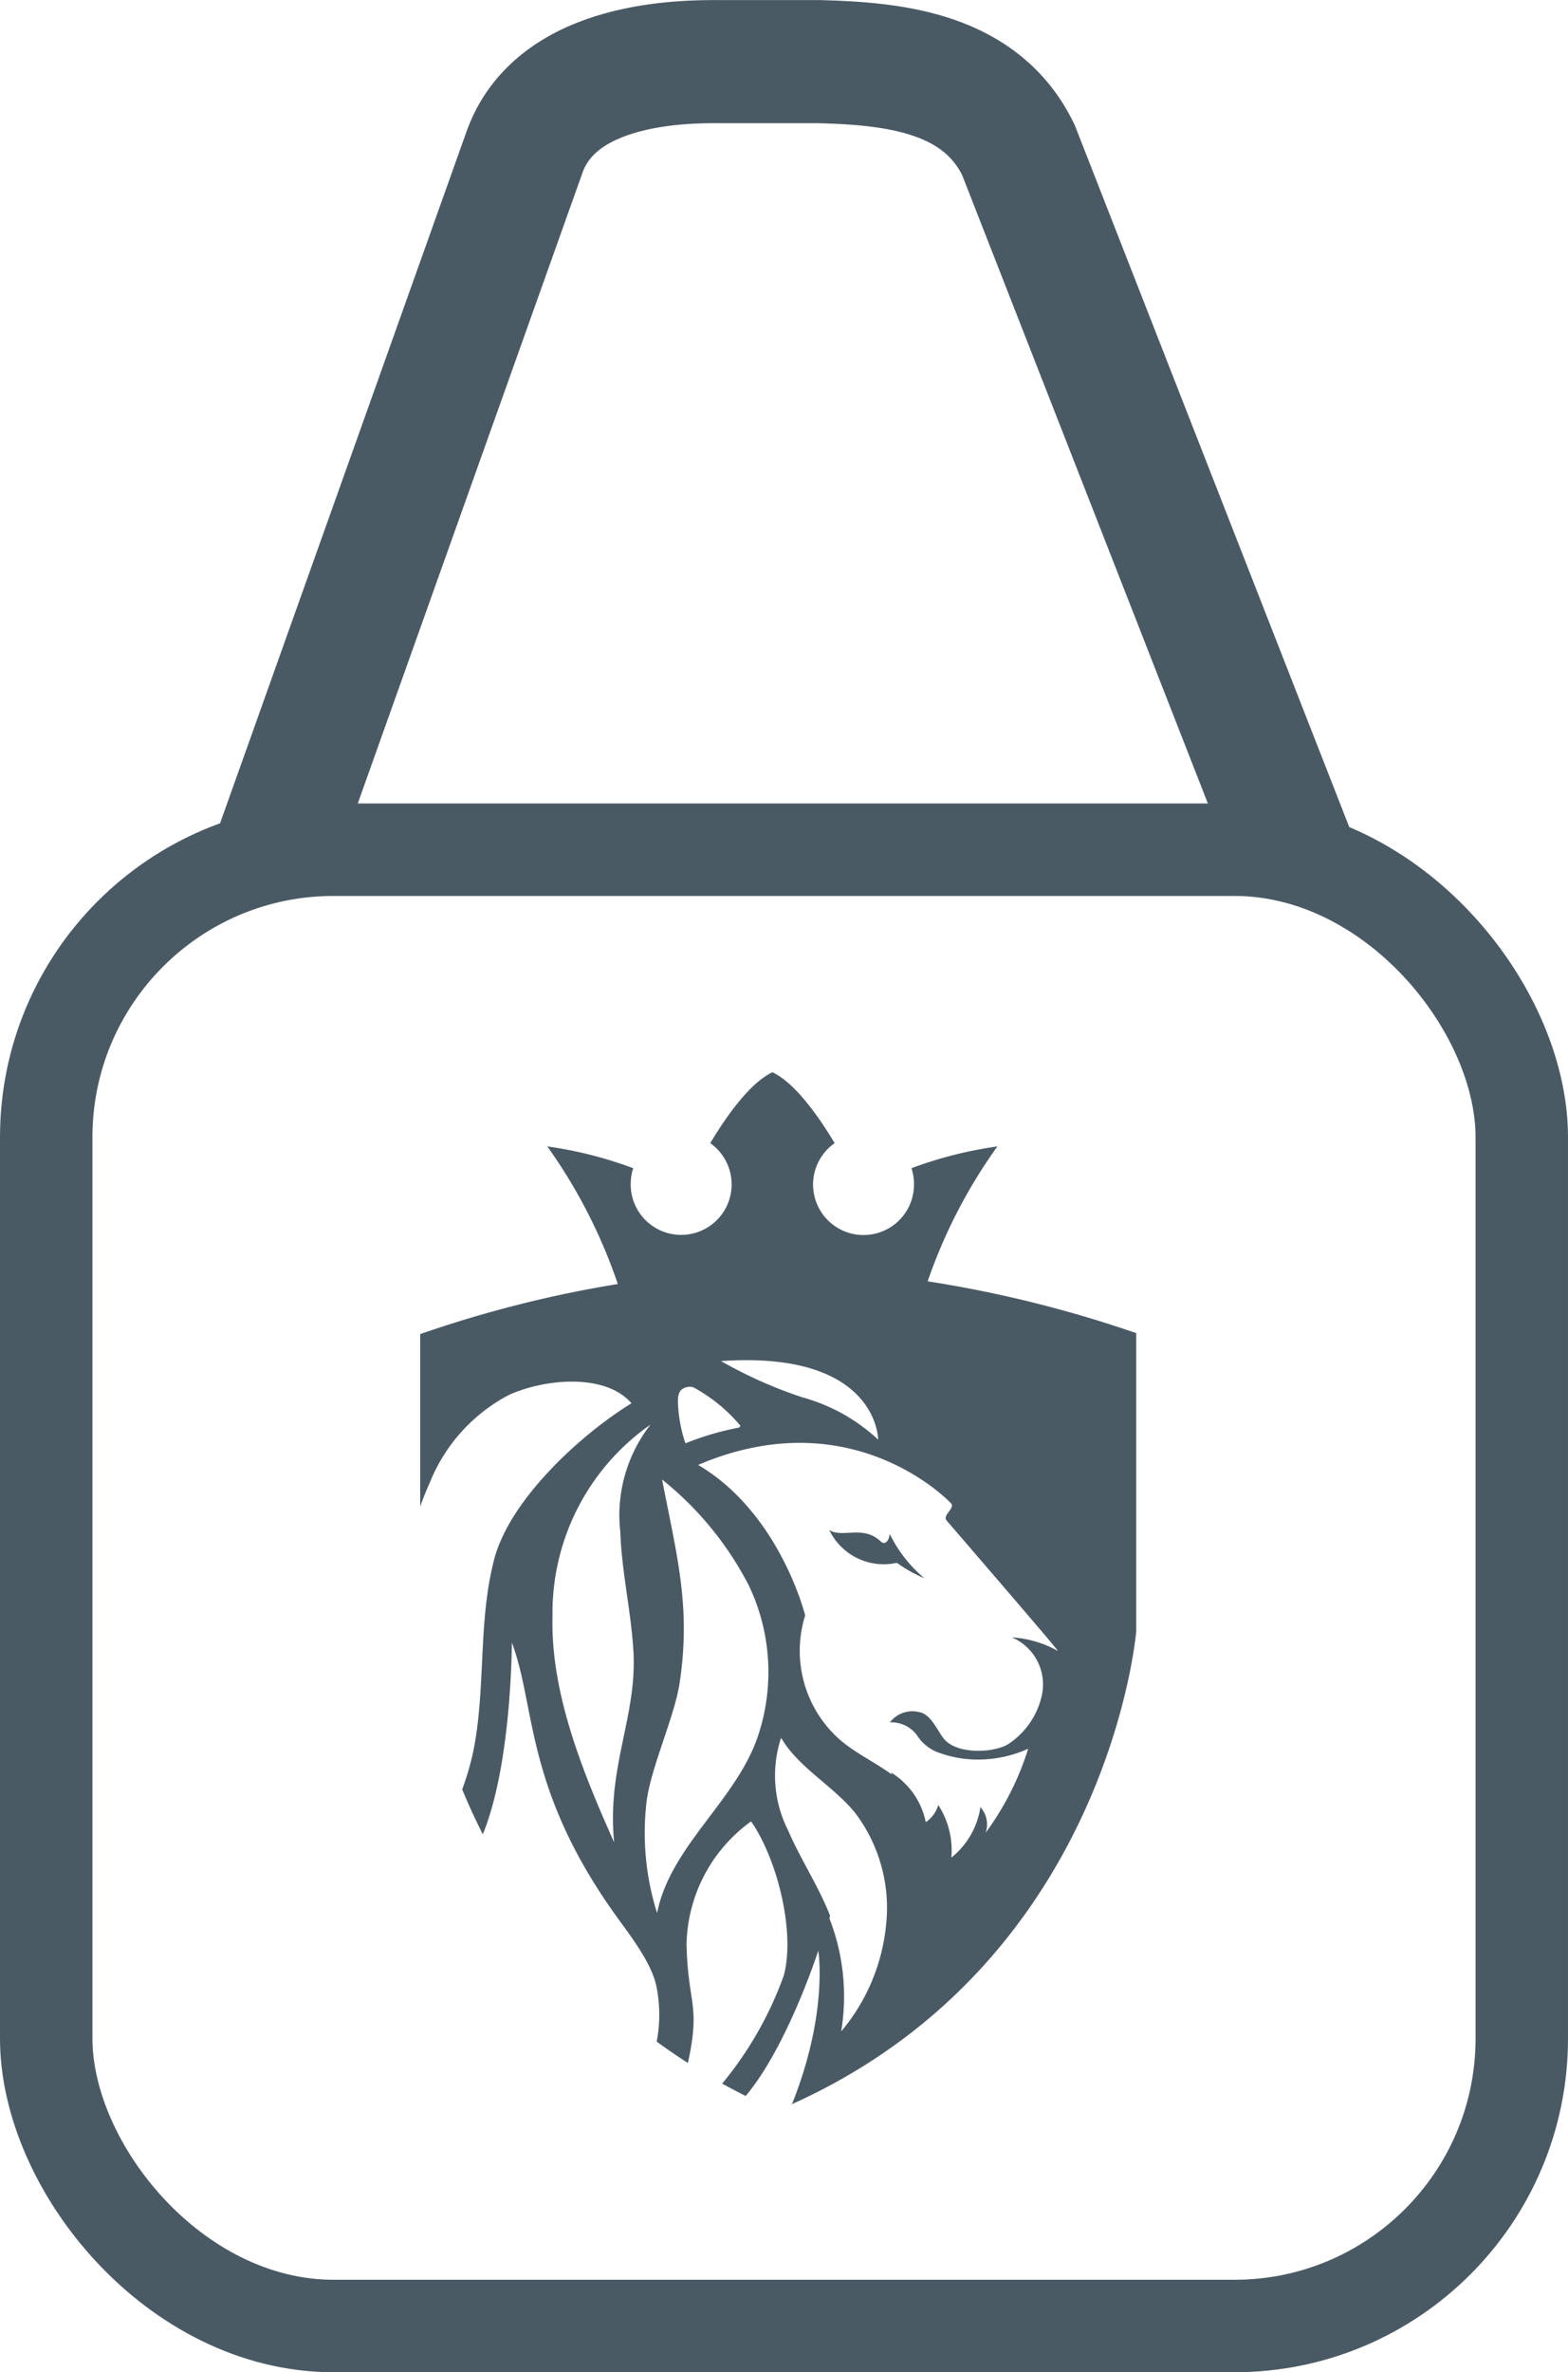
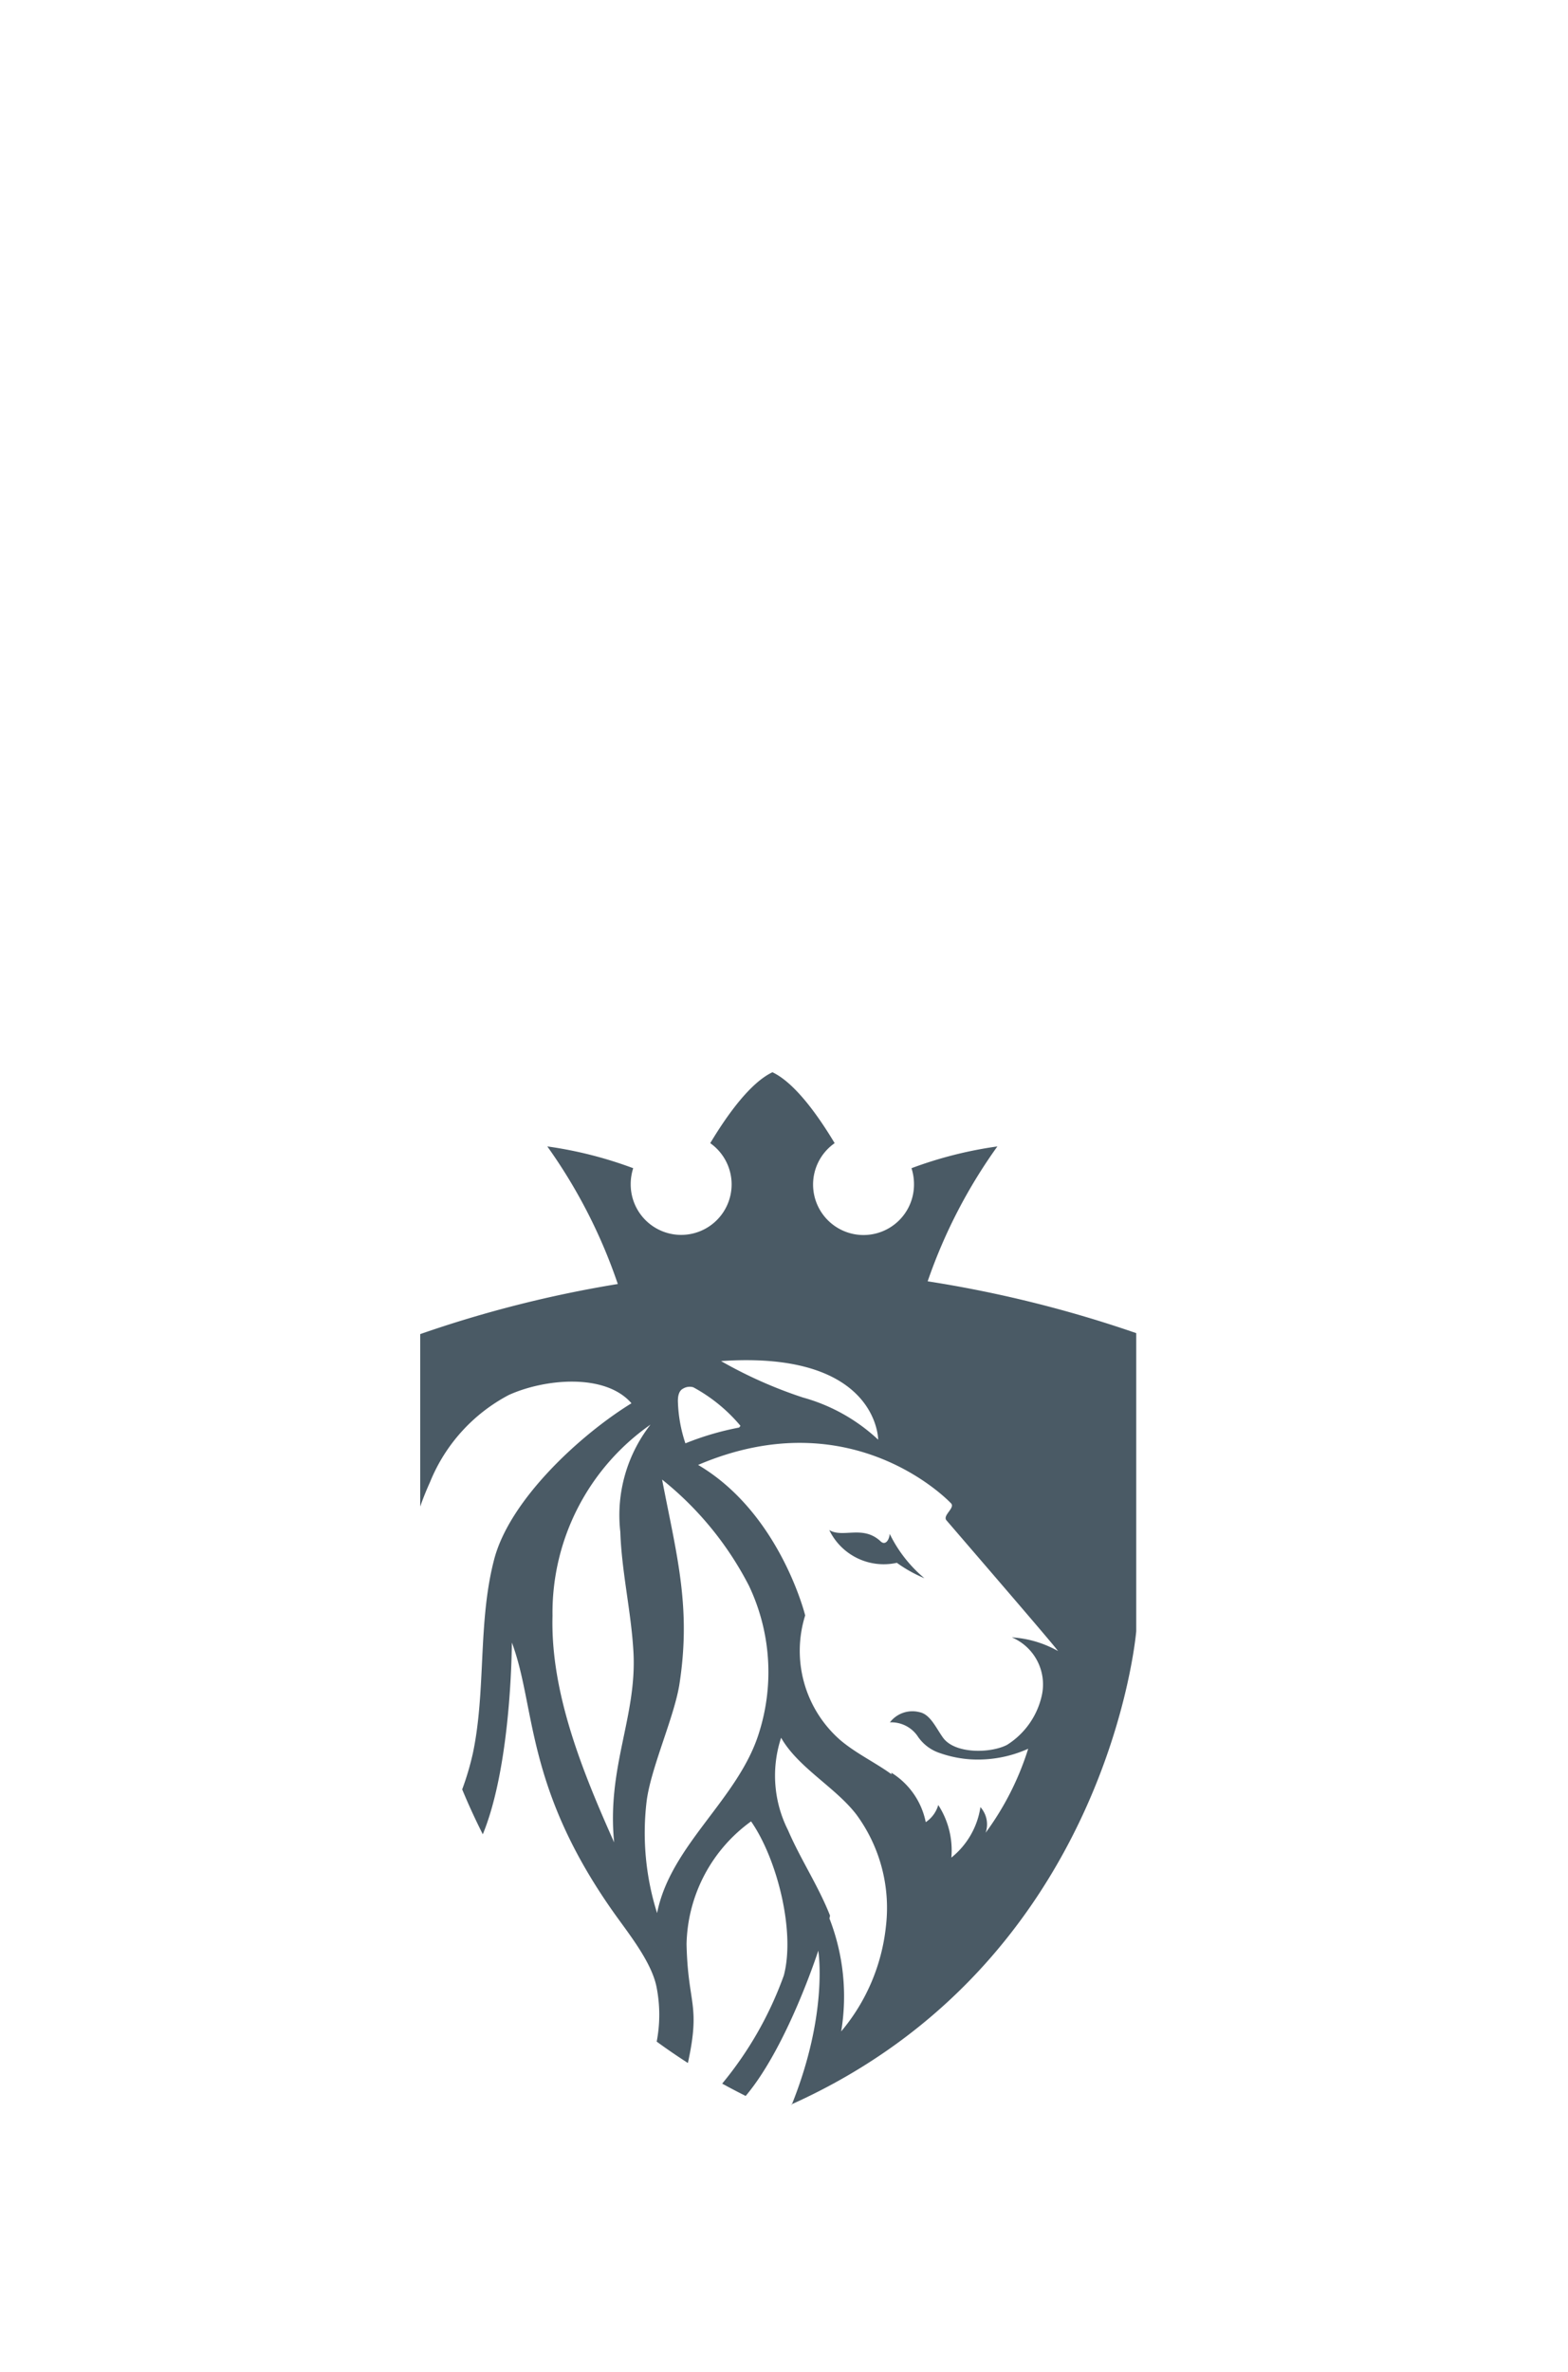
<svg xmlns="http://www.w3.org/2000/svg" viewBox="0 0 81.42 123.12">
  <defs>
    <style>.cls-1,.cls-2{fill:none;stroke:#4a5a65;stroke-miterlimit:10;}.cls-1{stroke-width:4.8px;}.cls-2{stroke-width:6.39px;}.cls-3{fill:#4a5a65;}</style>
  </defs>
  <title>bags</title>
  <g id="Capa_2" data-name="Capa 2">
    <g id="Capa_1-2" data-name="Capa 1">
-       <rect class="cls-1" x="2.4" y="44.1" width="76.62" height="76.62" rx="14.92" ry="14.92" />
-       <path class="cls-2" d="M14.33,44.1,27.27,7.8C29,3.2,35.49,3.18,37.52,3.2h5.05c4,.1,8.39.62,10.31,4.58L67.09,44.1" />
      <path class="cls-3" d="M45.73,80c.24.22.44-.06.47-.39A7,7,0,0,0,48,81.91a7.16,7.16,0,0,1-1.43-.8,3.14,3.14,0,0,1-3.51-1.7c.71.43,1.73-.27,2.65.57" />
      <path class="cls-3" d="M41.07,109.23C57.6,101.82,59,84.66,59,84.66V69.19A62.58,62.58,0,0,0,48.17,66.5a27.14,27.14,0,0,1,3.62-7,21,21,0,0,0-4.46,1.13,2.67,2.67,0,0,1,.13.84,2.62,2.62,0,1,1-4.12-2.14c-.9-1.5-2.09-3.14-3.23-3.68-1.14.54-2.33,2.18-3.23,3.68a2.62,2.62,0,1,1-4.13,2.14,2.7,2.7,0,0,1,.13-.84,21,21,0,0,0-4.46-1.13,27.47,27.47,0,0,1,3.66,7.14,61.24,61.24,0,0,0-10.26,2.6v8.95c.15-.43.32-.85.51-1.27a8.87,8.87,0,0,1,4.09-4.52c1.85-.84,5-1.15,6.37.43-2.62,1.61-6.34,5-7.14,8.14-.84,3.25-.41,6.74-1.09,10A14.59,14.59,0,0,1,24,92.87c.31.75.67,1.54,1.07,2.33,1.28-3.11,1.49-8.14,1.51-9.95,1.25,3.34.67,7.48,5.28,14,.77,1.09,2,2.6,2.24,3.92a7.4,7.4,0,0,1,0,2.79q.78.57,1.62,1.11c.67-3.08,0-3-.07-6.17A8.06,8.06,0,0,1,39,94.53c1.34,1.92,2.31,5.7,1.7,8a18.76,18.76,0,0,1-3.2,5.61c.4.22.8.43,1.22.64,2.17-2.57,3.77-7.54,3.77-7.54s.54,3.23-1.38,8M33.88,73.81a7.64,7.64,0,0,0-1.67,5.69c.07,2.08.56,4.12.68,6.2.2,3.38-1.39,6-1,9.92-1.63-3.65-3.31-7.76-3.2-11.76a11.91,11.91,0,0,1,5.2-10m.49,2.93a17,17,0,0,1,4.51,5.51,10.44,10.44,0,0,1,.53,7.61c-1.06,3.46-4.6,5.83-5.3,9.38a13.84,13.84,0,0,1-.55-5.75c.2-1.73,1.44-4.41,1.71-6.13.62-4-.14-6.68-.9-10.62m4-2.7a14.82,14.82,0,0,0-2.79.82,7.5,7.5,0,0,1-.39-2.2c0-.25.05-.53.27-.64A.66.66,0,0,1,36,72a8.44,8.44,0,0,1,2.45,2m7.15.72a9.37,9.37,0,0,0-3.91-2.19,23.1,23.1,0,0,1-4.25-1.89c8.16-.56,8.16,4.08,8.16,4.08m.7,17.37c-.87-.63-1.86-1.09-2.68-1.79a6.15,6.15,0,0,1-1.81-6.46s-1.31-5.31-5.56-7.81c8.08-3.45,13.14,2,13.14,2,.21.24-.47.63-.24.88,2.4,2.79,5.49,6.37,5.79,6.78a5.58,5.58,0,0,0-2.4-.71,2.65,2.65,0,0,1,1.56,3,4.07,4.07,0,0,1-1.81,2.58c-.85.44-2.7.48-3.32-.37-.37-.51-.66-1.22-1.23-1.33a1.47,1.47,0,0,0-1.53.53,1.66,1.66,0,0,1,1.42.69,2.22,2.22,0,0,0,1.19.91,6,6,0,0,0,1.57.32,6.36,6.36,0,0,0,3-.55,14.77,14.77,0,0,1-2.21,4.36,1.34,1.34,0,0,0-.27-1.33,4.15,4.15,0,0,1-1.51,2.62,4.32,4.32,0,0,0-.68-2.73,1.6,1.6,0,0,1-.65.89,3.93,3.93,0,0,0-1.79-2.57m-3.18,7.42c-.6-1.53-1.53-2.92-2.18-4.43a6.28,6.28,0,0,1-.36-4.8c.89,1.56,2.84,2.58,3.92,4A8.18,8.18,0,0,1,46,100a10.11,10.11,0,0,1-2.32,5.43,11.15,11.15,0,0,0-.61-5.86" />
    </g>
  </g>
</svg>